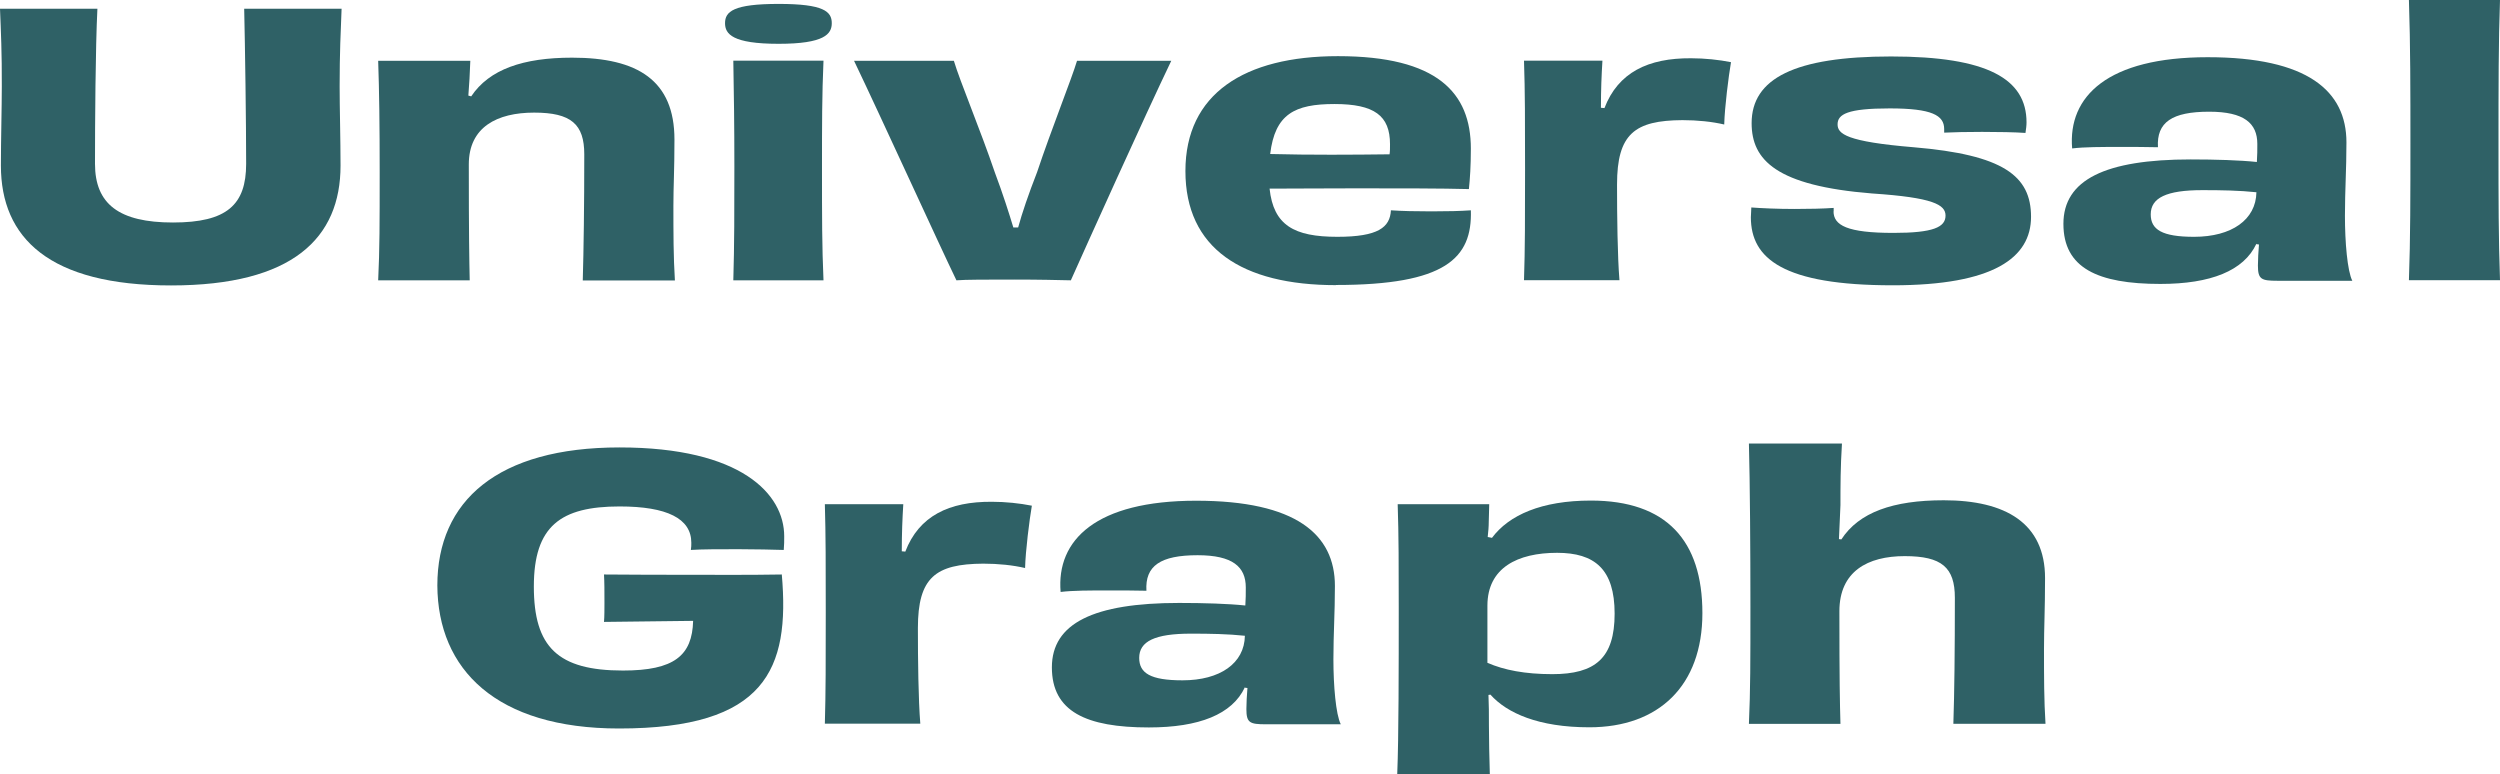
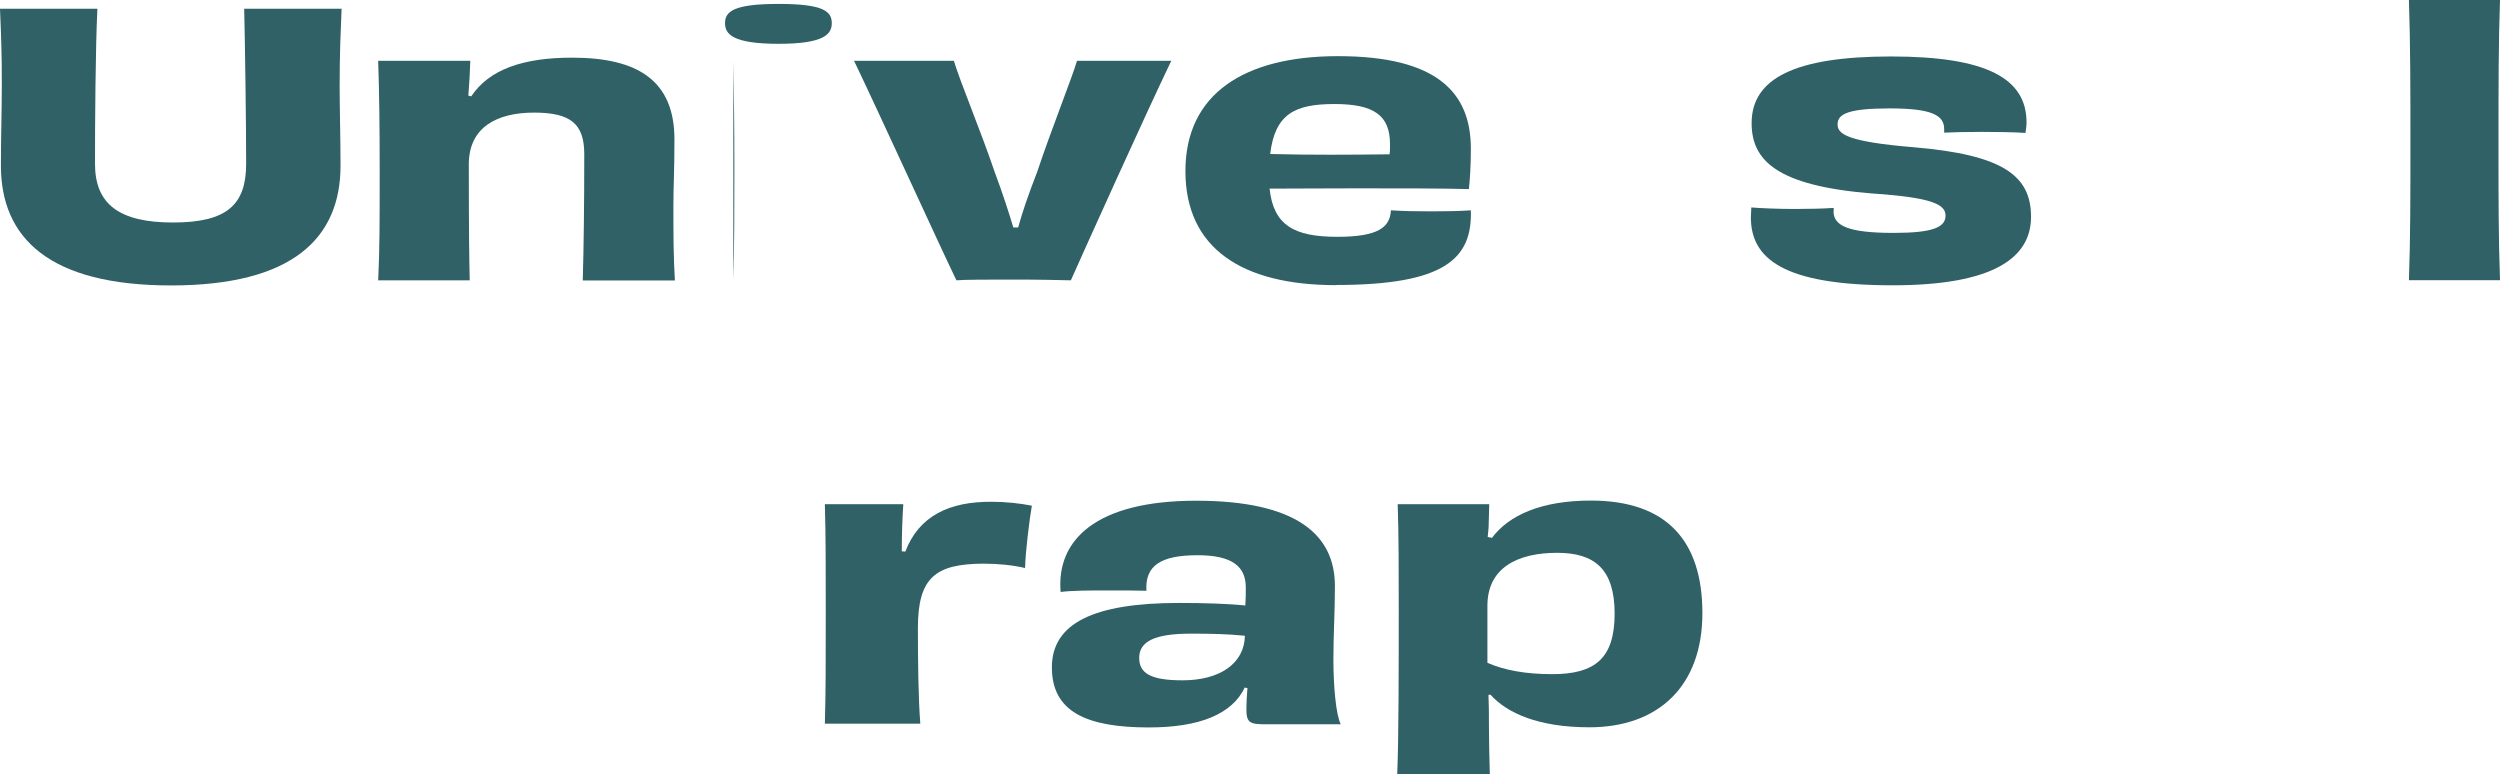
<svg xmlns="http://www.w3.org/2000/svg" id="_レイヤー_2" viewBox="0 0 166.06 51.42">
  <defs>
    <style>.cls-1{fill:#2f6166;}</style>
  </defs>
  <g id="_レイヤー_1-2">
    <g>
      <path class="cls-1" d="M22.69,.58c-.06,1.47-.13,2.96-.13,5.15,0,1.42,.06,3.56,.06,5.27,0,4.81-3.17,7.96-11.26,7.96S.06,15.81,.06,11c0-1.71,.06-3.85,.06-5.27C.13,3.54,.06,2.05,0,.58H6.47c-.13,2.6-.16,7.63-.16,10.3s1.59,3.9,5.18,3.9,4.86-1.18,4.86-3.9-.07-7.72-.13-10.3h6.47Z" />
      <g>
        <path class="cls-1" d="M38.71,18.62c.06-2.05,.1-4.93,.1-8.37,0-2-.87-2.77-3.33-2.77s-4.34,.96-4.34,3.44c0,4.64,.03,6.26,.06,7.7h-6.08c.1-2.05,.1-3.83,.1-7.17,0-3.15-.03-5.41-.1-7.41h6.12c-.03,.89-.07,1.52-.13,2.31l.19,.05c1.2-1.8,3.46-2.57,6.7-2.57,4.37,0,6.8,1.52,6.8,5.44,0,2.07-.07,3.1-.07,4.4,0,1.83,0,3.37,.1,4.96h-6.12Z" />
-         <path class="cls-1" d="M51.72,2.91c-3.07,0-3.56-.65-3.56-1.37,0-.77,.55-1.28,3.56-1.28s3.53,.51,3.53,1.28c0,.72-.49,1.37-3.53,1.37Zm-3.01,15.71c.07-2.31,.07-4.64,.07-7.56,0-2.74-.03-4.79-.07-7.03h5.99c-.1,2.26-.1,4.26-.1,7.15,0,3.3,0,5.17,.1,7.44h-5.99Z" />
+         <path class="cls-1" d="M51.72,2.91c-3.07,0-3.56-.65-3.56-1.37,0-.77,.55-1.28,3.56-1.28s3.53,.51,3.53,1.28c0,.72-.49,1.37-3.53,1.37Zm-3.01,15.71c.07-2.31,.07-4.64,.07-7.56,0-2.74-.03-4.79-.07-7.03h5.99h-5.99Z" />
        <path class="cls-1" d="M77.8,4.04c-1.78,3.71-5.63,12.25-6.67,14.58-.94-.02-2.07-.05-3.72-.05-1.84,0-3.3,0-3.88,.05-1.13-2.33-4.98-10.78-6.8-14.58h6.63c.39,1.32,1.78,4.64,2.72,7.41,.55,1.47,.94,2.7,1.23,3.66h.32c.26-.96,.68-2.19,1.26-3.68,.94-2.82,2.3-6.21,2.65-7.39h6.25Z" />
        <path class="cls-1" d="M88.74,18.94c-6.25,0-10-2.45-10-7.58s3.92-7.63,10.13-7.63c6.6,0,8.83,2.43,8.83,6.14,0,1.18-.06,2.02-.13,2.69-1.75-.05-4.69-.05-7.48-.05-2.17,0-4.3,.02-5.76,.02,.26,2.43,1.62,3.2,4.5,3.2,2.72,0,3.5-.63,3.56-1.76,.74,.05,1.62,.07,2.69,.07s1.94-.02,2.62-.07c.1,3.18-1.68,4.96-8.96,4.96Zm-4.37-8.71c2.65,.07,5.53,.05,7.93,.02,.03-.19,.03-.41,.03-.67,0-1.9-1.04-2.67-3.69-2.67s-3.95,.67-4.27,3.32Z" />
-         <path class="cls-1" d="M106.57,7.19c.91-2.38,2.91-3.34,5.76-3.32,.91,0,1.85,.1,2.65,.26-.16,.94-.42,2.98-.45,4.14-.81-.19-1.78-.29-2.78-.29-3.17,.02-4.34,.91-4.34,4.28,0,2.12,.03,4.74,.16,6.35h-6.34c.07-2.05,.07-4.21,.07-7.36s0-5.17-.07-7.22h5.21c-.06,.96-.1,1.95-.1,3.13l.23,.02Z" />
        <path class="cls-1" d="M121.79,14.03c0,.94,.91,1.44,3.98,1.44,2.65,0,3.46-.38,3.46-1.15,0-.72-.81-1.2-4.89-1.47-6.34-.51-7.99-2.21-7.99-4.67,0-2.96,2.85-4.43,9.26-4.43s9,1.49,9,4.38c0,.22-.03,.43-.07,.7-.68-.05-1.81-.07-2.88-.07-.97,0-1.94,.02-2.52,.05v-.24c0-.91-.81-1.37-3.62-1.37s-3.46,.39-3.46,1.06c0,.63,.58,1.15,5.05,1.52,5.96,.5,7.8,1.9,7.8,4.62s-2.49,4.55-9.19,4.55c-7.25,0-9.42-1.76-9.42-4.52,0-.19,.03-.43,.03-.65,.68,.05,1.72,.1,2.88,.1,.94,0,1.91-.02,2.59-.07v.24Z" />
-         <path class="cls-1" d="M149.88,16.19c-.84,1.8-3.04,2.67-6.38,2.67-4.17,0-6.44-1.06-6.44-3.99s2.78-4.28,8.45-4.28c1.65,0,3.27,.05,4.4,.17,.03-.41,.03-.82,.03-1.2,0-1.37-.87-2.14-3.2-2.14-2.46,0-3.5,.7-3.4,2.36-.71-.02-1.65-.02-2.56-.02-1.17,0-2.33,0-3.14,.1-.29-3.46,2.36-6.06,9-6.06s9.22,2.24,9.22,5.66c0,1.83-.1,3.15-.1,4.88s.16,3.66,.49,4.31h-4.98c-1.07,0-1.29-.1-1.29-1.01,0-.41,.03-.91,.07-1.4l-.16-.02Zm0-3.42c-1.13-.12-2.33-.14-3.59-.14-2.39,0-3.43,.51-3.43,1.61,0,1.01,.75,1.49,2.88,1.49,2.49,0,4.11-1.13,4.14-2.96Z" />
        <path class="cls-1" d="M160.01,18.62c.1-2.72,.1-5.77,.1-9.1,0-3.56,0-6.47-.1-9.53h6.05c-.1,2.89-.1,5.63-.1,9.72,0,3.63,0,6.06,.1,8.9h-6.05Z" />
      </g>
-       <path class="cls-1" d="M45.89,36.53c.03-.17,.03-.34,.03-.48,0-1.61-1.62-2.41-4.76-2.41-3.92,0-5.7,1.3-5.7,5.32s1.59,5.58,5.92,5.58c3.4,0,4.6-.99,4.66-3.3-1.94,.02-4.27,.05-5.92,.07,.03-.31,.03-.94,.03-1.25,0-.77,0-1.4-.03-1.9,2.04,.02,4.14,.02,5.66,.02,1.68,0,3.88,.02,6.15-.02,.55,6.3-1.07,10.23-10.81,10.23-8.16,0-12.04-3.92-12.07-9.5,0-5.63,4.01-9.17,12.1-9.17s10.94,3.1,10.94,5.9c0,.29,0,.6-.03,.91-.71-.02-1.88-.05-3.01-.05-1.26,0-2.43,0-3.17,.05Z" />
      <g>
        <path class="cls-1" d="M60.13,36.65c.91-2.38,2.91-3.34,5.76-3.32,.91,0,1.84,.1,2.65,.26-.16,.94-.42,2.98-.45,4.14-.81-.19-1.78-.29-2.78-.29-3.17,.02-4.34,.91-4.34,4.28,0,2.12,.03,4.74,.16,6.35h-6.34c.06-2.05,.06-4.21,.06-7.36s0-5.17-.06-7.22h5.21c-.06,.96-.1,1.95-.1,3.13l.23,.02Z" />
        <path class="cls-1" d="M82.69,45.65c-.84,1.8-3.04,2.67-6.38,2.67-4.17,0-6.44-1.06-6.44-3.99s2.78-4.28,8.45-4.28c1.65,0,3.27,.05,4.4,.17,.03-.41,.03-.82,.03-1.2,0-1.37-.87-2.14-3.2-2.14-2.46,0-3.5,.7-3.4,2.36-.71-.02-1.65-.02-2.56-.02-1.17,0-2.33,0-3.14,.1-.29-3.46,2.36-6.06,9-6.06s9.22,2.24,9.22,5.66c0,1.83-.1,3.15-.1,4.88s.16,3.66,.49,4.31h-4.98c-1.07,0-1.29-.1-1.29-1.01,0-.41,.03-.91,.07-1.4l-.16-.02Zm0-3.42c-1.13-.12-2.33-.14-3.59-.14-2.39,0-3.43,.51-3.43,1.61,0,1.01,.74,1.49,2.88,1.49,2.49,0,4.11-1.13,4.14-2.96Z" />
        <path class="cls-1" d="M99.1,35.73c1.13-1.52,3.3-2.48,6.57-2.48,5.02,0,7.41,2.65,7.41,7.48s-2.91,7.58-7.51,7.58c-3.37,0-5.47-.94-6.57-2.17l-.13,.02c.03,.65,.03,1.25,.03,2,0,1.08,.03,2.12,.06,3.25h-6.15c.1-2.41,.1-7.22,.1-10.97,0-2.74,0-4.91-.07-6.95h6.08c0,.43-.03,.79-.03,1.15,0,.34-.03,.67-.07,1.03l.26,.05Zm-.29,8.3c1.1,.48,2.49,.75,4.3,.75,2.85,0,4.14-1.06,4.14-4.02s-1.33-4.04-3.82-4.04c-2.62,0-4.63,.99-4.63,3.51v3.8Z" />
-         <path class="cls-1" d="M129.75,48.08c.07-2.09,.1-4.86,.1-8.37,0-2.02-.87-2.77-3.33-2.77s-4.34,1.01-4.34,3.66c0,4.64,.03,6.04,.07,7.48h-6.08c.1-2.24,.1-4.16,.1-7.82s-.03-8.23-.1-10.8h6.18c-.1,1.61-.1,2.77-.1,4.09-.03,.84-.07,1.47-.1,2.26l.16,.02c1.17-1.8,3.43-2.6,6.8-2.6,4.11,0,6.73,1.52,6.73,5.17,0,2.09-.07,3.27-.07,4.72,0,1.83,0,3.37,.1,4.96h-6.12Z" />
      </g>
    </g>
  </g>
</svg>